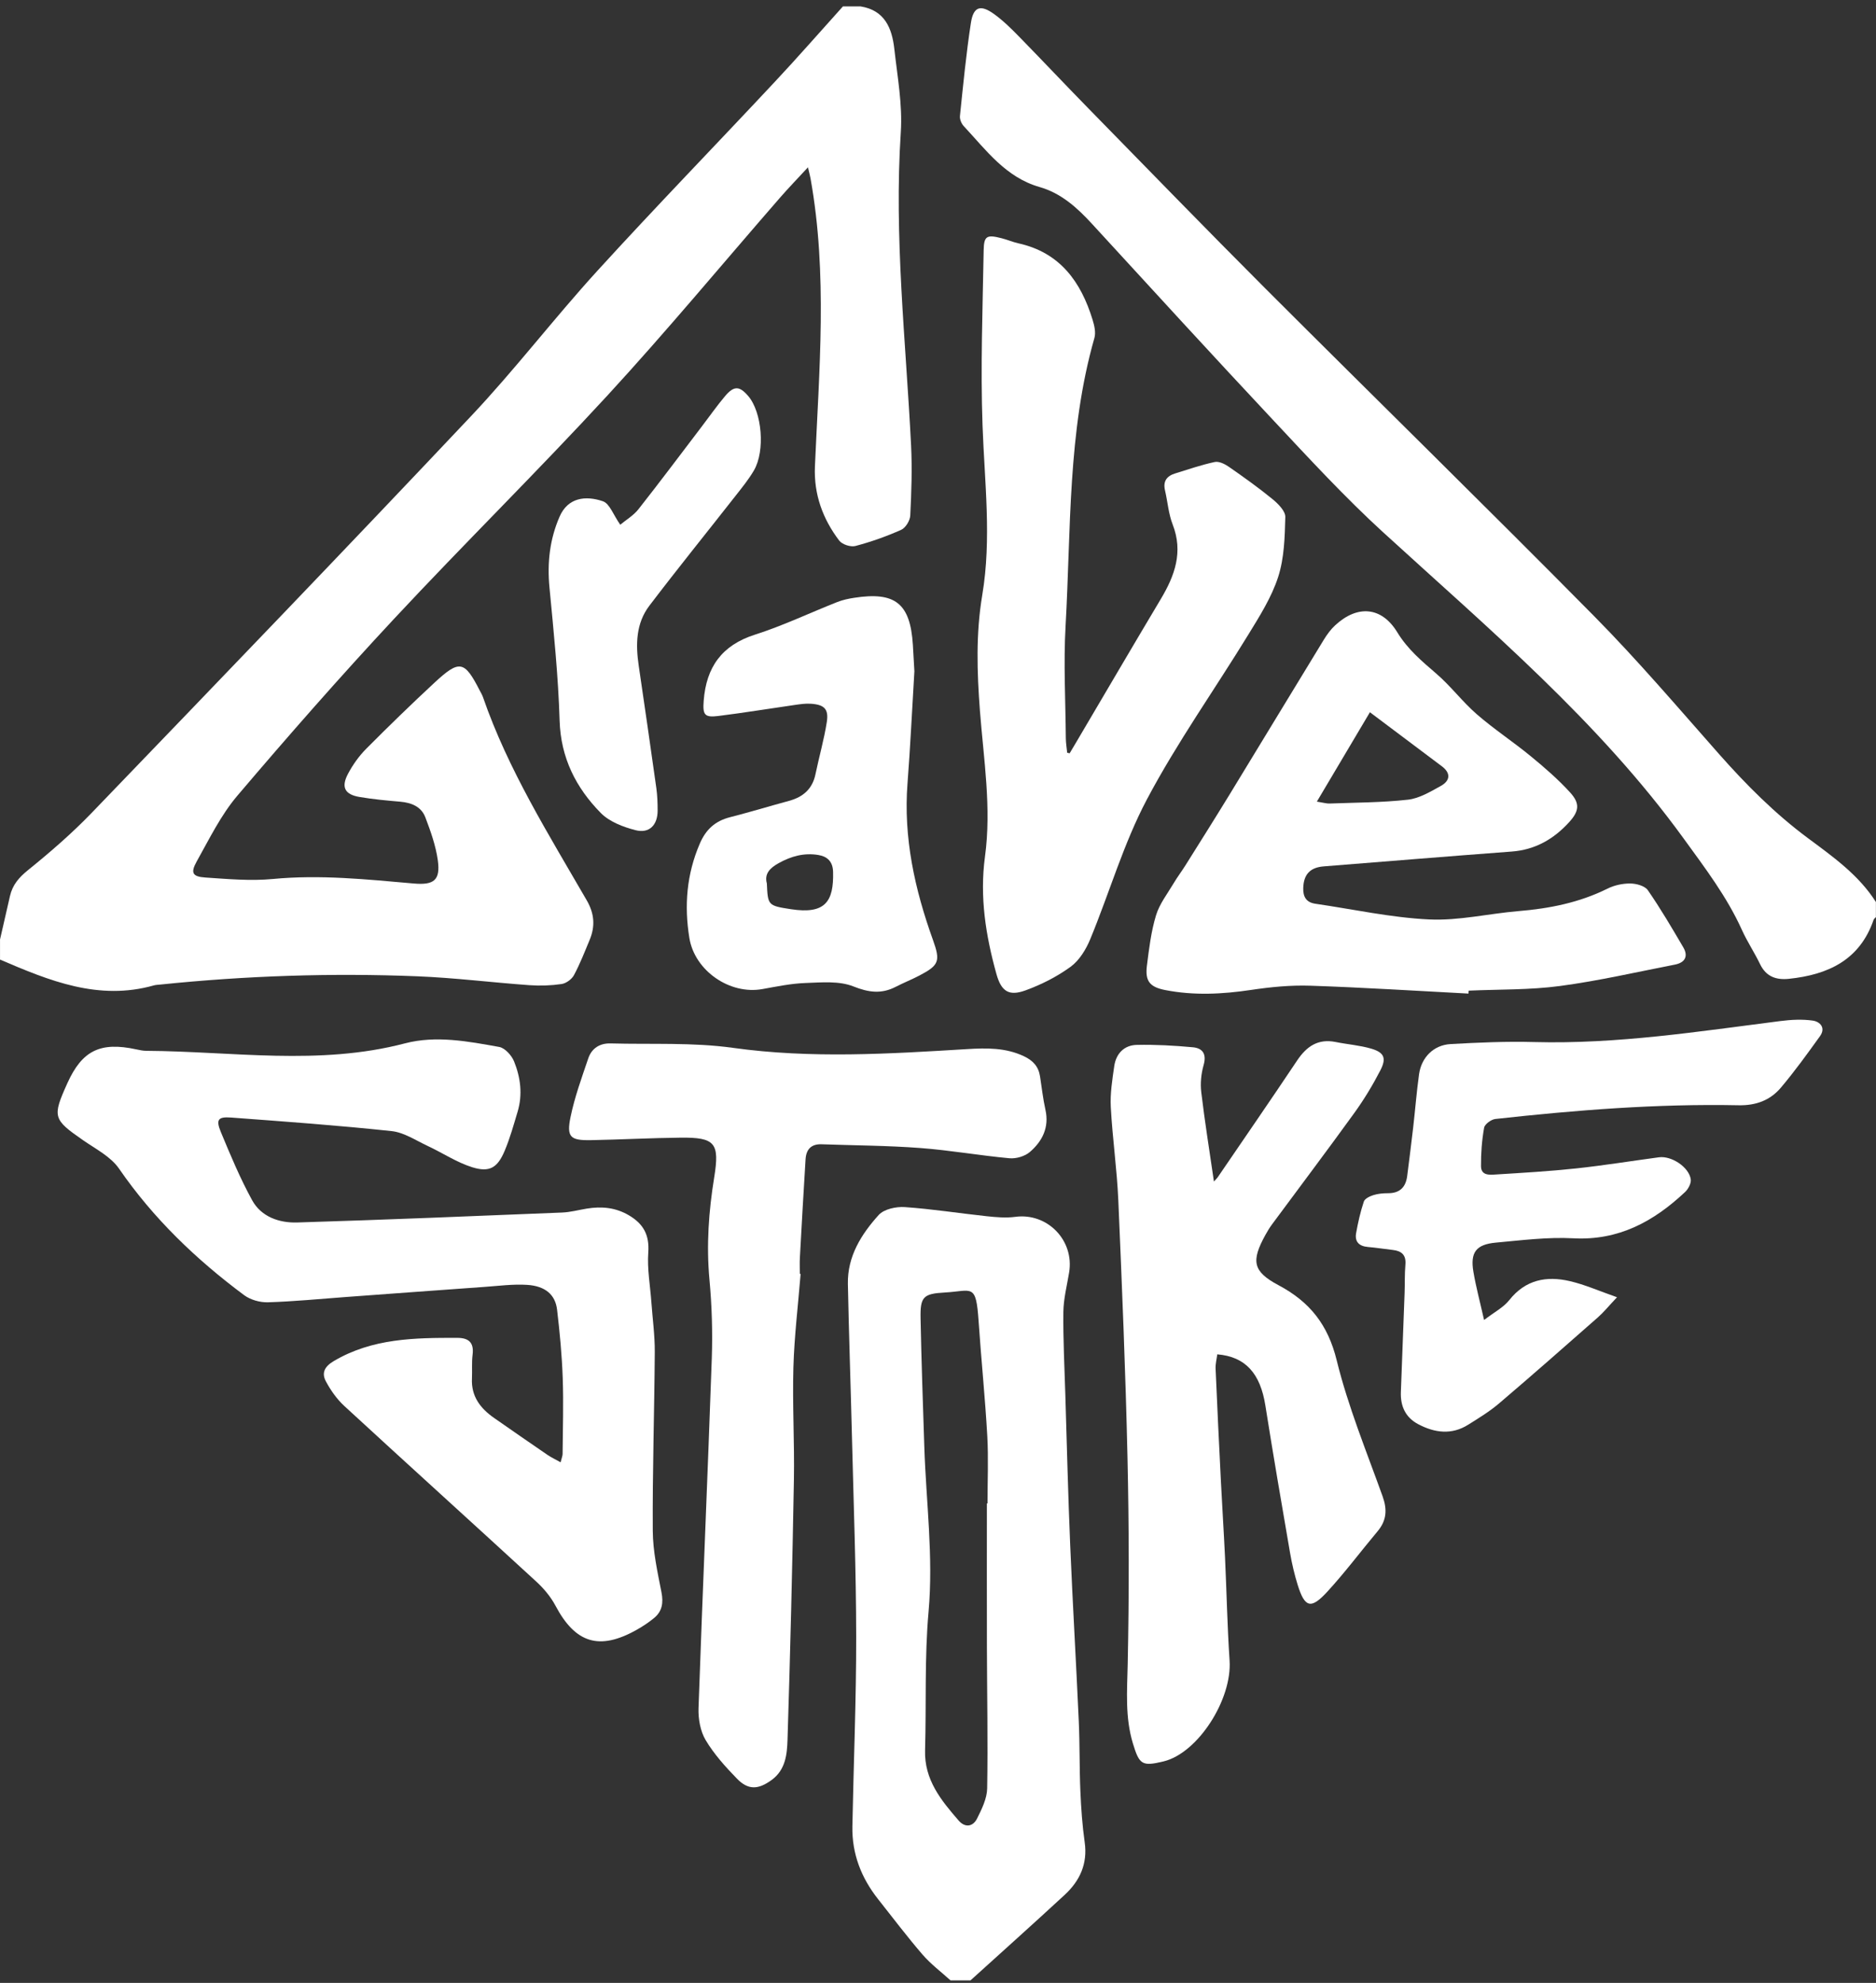
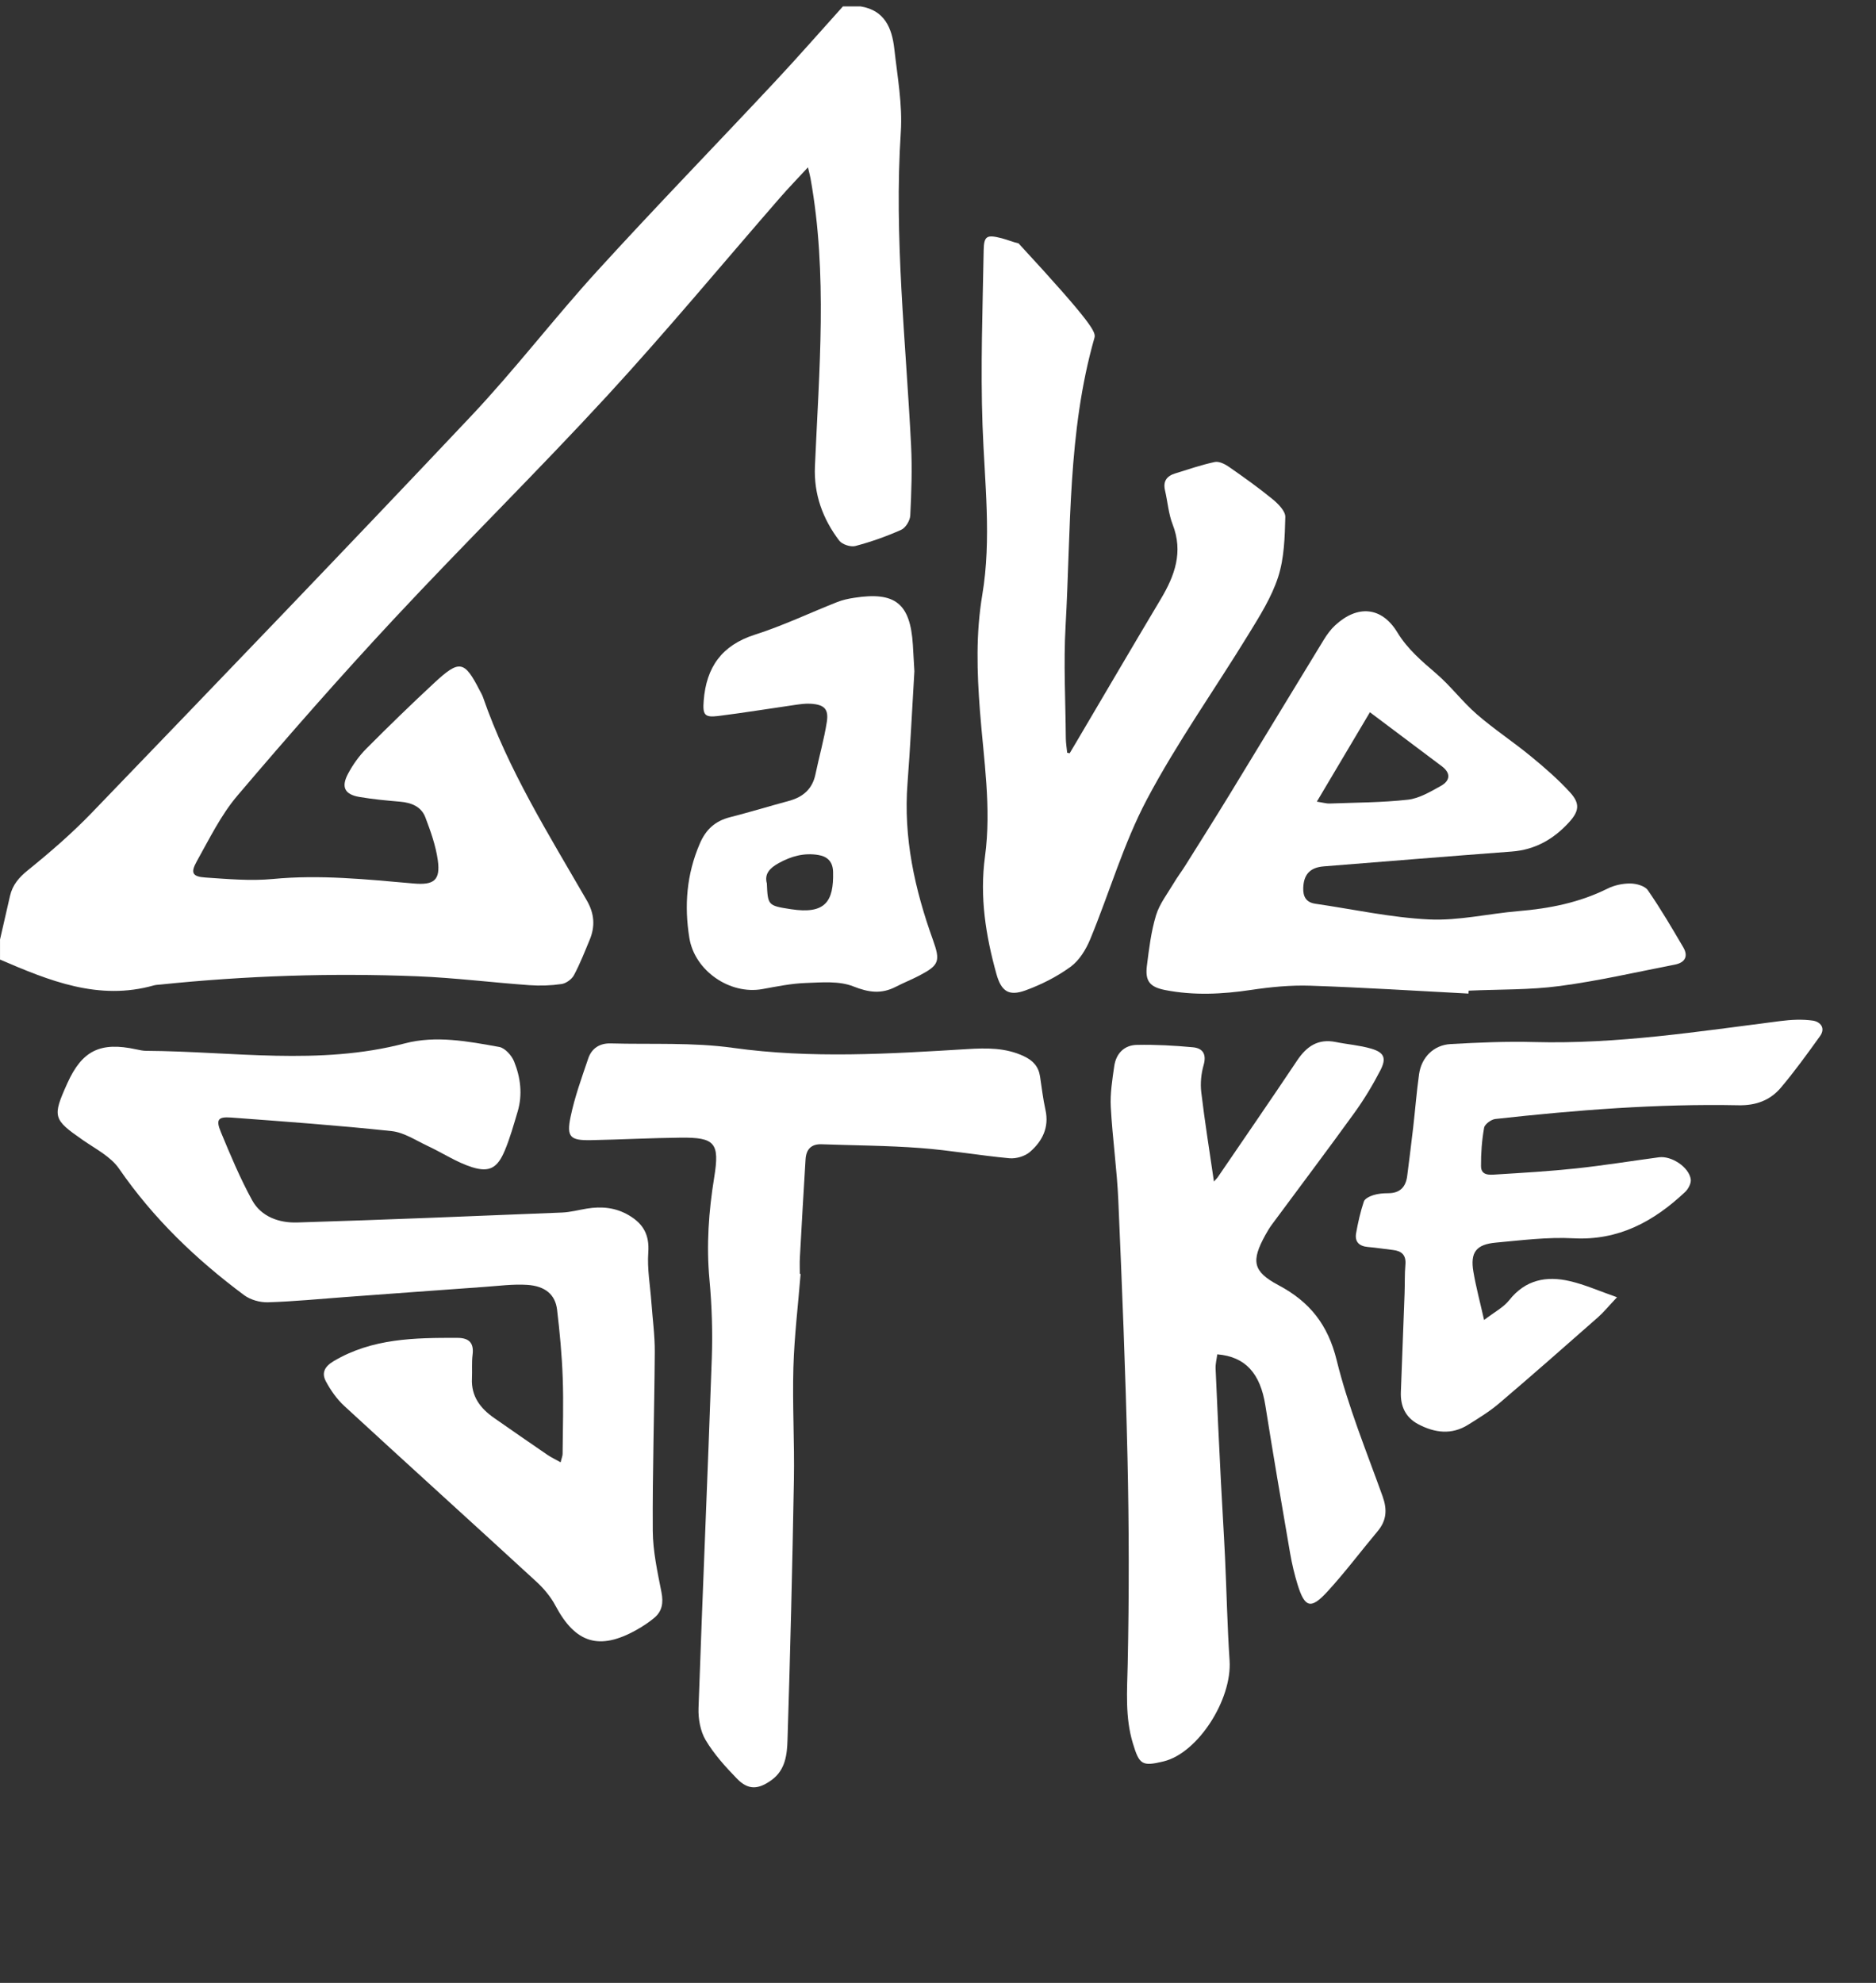
<svg xmlns="http://www.w3.org/2000/svg" fill="none" viewBox="0 0 141 149" height="149" width="141">
  <rect x="0" y="0" width="141" height="149" fill="#333333" stroke="none" />
  <path fill="white" d="M0 70.604C0.25 69.51 0.5 68.416 0.752 67.322C0.942 66.498 1.416 65.942 2.096 65.391C3.771 64.037 5.414 62.616 6.907 61.065C16.439 51.165 25.972 41.265 35.404 31.269C38.709 27.766 41.644 23.918 44.891 20.357C49.256 15.571 53.772 10.921 58.197 6.19C59.951 4.319 61.638 2.386 63.356 0.48C63.794 0.48 64.234 0.48 64.672 0.48C66.498 0.768 67.043 2.119 67.218 3.68C67.449 5.759 67.84 7.867 67.704 9.931C67.187 17.816 68.086 25.64 68.477 33.485C68.564 35.234 68.502 36.993 68.415 38.742C68.396 39.12 68.064 39.665 67.733 39.813C66.623 40.308 65.465 40.718 64.29 41.028C63.935 41.122 63.296 40.913 63.076 40.624C61.837 38.99 61.16 37.148 61.25 35.049C61.562 27.826 62.215 20.598 60.918 13.401C60.88 13.193 60.822 12.986 60.726 12.574C59.949 13.414 59.267 14.119 58.622 14.858C54.304 19.818 50.104 24.886 45.652 29.721C40.414 35.412 34.895 40.842 29.619 46.499C25.583 50.828 21.674 55.28 17.841 59.79C16.602 61.249 15.734 63.037 14.788 64.725C14.303 65.594 14.463 65.874 15.437 65.94C17.119 66.052 18.828 66.21 20.498 66.051C24.055 65.709 27.568 66.081 31.091 66.389C32.612 66.522 33.112 66.148 32.906 64.646C32.753 63.548 32.368 62.467 31.971 61.422C31.667 60.617 30.933 60.317 30.087 60.243C29.059 60.155 28.027 60.059 27.012 59.886C25.91 59.698 25.624 59.149 26.156 58.147C26.517 57.465 26.985 56.807 27.529 56.261C29.206 54.573 30.915 52.915 32.659 51.296C34.536 49.556 34.906 49.64 36.051 51.875C36.137 52.043 36.237 52.204 36.299 52.381C38.187 57.839 41.242 62.704 44.105 67.664C44.676 68.654 44.744 69.604 44.321 70.619C43.949 71.514 43.595 72.424 43.139 73.275C42.973 73.586 42.55 73.894 42.208 73.943C41.413 74.059 40.589 74.088 39.786 74.029C36.98 73.828 34.178 73.475 31.37 73.362C24.914 73.103 18.467 73.321 12.038 73.984C11.882 74.001 11.722 74.003 11.571 74.044C7.409 75.223 3.702 73.693 0.002 72.106C0.002 71.604 0.002 71.104 0.002 70.602L0 70.604Z" />
-   <path fill="white" d="M71.44 148.812C70.737 148.174 69.965 147.597 69.348 146.885C68.182 145.535 67.105 144.108 65.998 142.709C64.731 141.107 64.026 139.297 64.065 137.24C64.157 132.48 64.357 127.722 64.351 122.964C64.345 117.987 64.157 113.011 64.035 108.036C63.941 104.186 63.804 100.336 63.727 96.484C63.685 94.412 64.733 92.746 66.045 91.295C66.443 90.855 67.351 90.661 68.002 90.705C70.061 90.847 72.106 91.171 74.161 91.391C74.871 91.466 75.606 91.532 76.308 91.438C78.712 91.115 80.756 93.196 80.355 95.619C80.192 96.608 79.934 97.597 79.923 98.589C79.9 100.678 80.008 102.769 80.072 104.857C80.186 108.612 80.278 112.368 80.436 116.122C80.622 120.531 80.884 124.938 81.081 129.346C81.16 131.096 81.126 132.852 81.201 134.603C81.256 135.883 81.346 137.165 81.525 138.432C81.756 140.053 81.16 141.333 80.023 142.384C77.682 144.548 75.304 146.674 72.941 148.814H71.437L71.44 148.812ZM74.174 112.973C74.189 112.973 74.206 112.973 74.221 112.973C74.221 111.283 74.298 109.589 74.204 107.905C74.042 105.028 73.747 102.159 73.552 99.285C73.354 96.382 73.082 97.008 71.012 97.123C69.395 97.213 69.158 97.443 69.19 99.058C69.254 102.284 69.365 105.508 69.472 108.734C69.607 112.859 70.16 116.959 69.79 121.117C69.481 124.567 69.628 128.056 69.528 131.527C69.465 133.736 70.73 135.279 72.05 136.8C72.531 137.355 73.123 137.274 73.435 136.654C73.79 135.945 74.181 135.152 74.195 134.388C74.257 130.85 74.185 127.31 74.176 123.77C74.166 120.172 74.174 116.572 74.174 112.973Z" />
-   <path fill="white" d="M141 68.912C140.94 68.98 140.848 69.036 140.821 69.115C139.78 72.147 137.39 73.245 134.454 73.552C133.501 73.651 132.743 73.394 132.288 72.452C131.867 71.578 131.322 70.762 130.923 69.88C129.791 67.374 128.145 65.22 126.543 63.009C120.155 54.197 111.892 47.254 103.941 39.984C101.08 37.369 98.442 34.504 95.788 31.673C91.182 26.759 86.634 21.79 82.079 16.827C80.96 15.606 79.753 14.516 78.135 14.054C75.582 13.324 74.115 11.275 72.436 9.478C72.261 9.292 72.122 8.961 72.149 8.716C72.393 6.381 72.615 4.043 72.972 1.725C73.162 0.489 73.696 0.32 74.721 1.061C75.401 1.552 76.008 2.153 76.597 2.755C78.349 4.545 80.065 6.37 81.818 8.16C86.243 12.679 90.648 17.221 95.12 21.694C103.338 29.911 111.649 38.037 119.818 46.303C123.093 49.617 126.124 53.18 129.212 56.673C131.252 58.98 133.405 61.14 135.888 62.984C137.764 64.377 139.703 65.746 140.994 67.782V68.91L141 68.912Z" />
  <path fill="white" d="M42.136 109.879C42.217 109.546 42.283 109.401 42.285 109.256C42.3 107.354 42.362 105.447 42.294 103.547C42.234 101.83 42.072 100.116 41.869 98.409C41.734 97.281 40.978 96.636 39.621 96.549C38.568 96.482 37.5 96.625 36.442 96.7C32.943 96.948 29.446 97.209 25.95 97.465C24.013 97.606 22.077 97.8 20.138 97.858C19.541 97.877 18.82 97.674 18.343 97.318C14.732 94.632 11.521 91.552 8.945 87.813C8.321 86.909 7.187 86.335 6.24 85.677C3.985 84.111 3.92 83.931 5.061 81.4C6.17 78.939 7.541 78.266 10.242 78.853C10.486 78.906 10.736 78.96 10.985 78.962C17.473 79.001 23.979 80.094 30.435 78.402C32.768 77.791 35.18 78.249 37.523 78.672C37.955 78.751 38.455 79.308 38.638 79.759C39.124 80.964 39.29 82.246 38.905 83.532C38.608 84.521 38.333 85.523 37.933 86.471C37.395 87.747 36.803 88.118 35.496 87.712C34.331 87.349 33.274 86.638 32.154 86.115C31.262 85.7 30.371 85.095 29.435 84.995C25.421 84.566 21.392 84.275 17.367 83.976C16.382 83.903 16.213 84.134 16.602 85.072C17.322 86.805 18.048 88.548 18.95 90.189C19.638 91.44 20.988 91.902 22.336 91.861C28.974 91.659 35.609 91.383 42.245 91.114C42.866 91.09 43.48 90.921 44.099 90.819C45.212 90.637 46.269 90.731 47.273 91.325C48.355 91.964 48.82 92.795 48.724 94.111C48.636 95.344 48.867 96.6 48.957 97.847C49.047 99.095 49.22 100.343 49.213 101.59C49.184 106.07 49.034 110.55 49.062 115.028C49.072 116.57 49.416 118.121 49.715 119.645C49.871 120.444 49.771 121.082 49.156 121.587C48.748 121.924 48.297 122.219 47.837 122.478C45.037 124.044 43.244 123.475 41.747 120.653C41.39 119.982 40.867 119.359 40.303 118.842C35.507 114.434 30.674 110.067 25.882 105.654C25.32 105.137 24.854 104.474 24.492 103.797C24.162 103.176 24.382 102.691 25.081 102.278C27.98 100.561 31.163 100.524 34.368 100.531C35.237 100.533 35.633 100.887 35.519 101.8C35.445 102.387 35.5 102.988 35.472 103.583C35.406 104.921 36.102 105.829 37.132 106.547C38.465 107.478 39.801 108.403 41.142 109.32C41.416 109.508 41.719 109.649 42.138 109.884L42.136 109.879Z" />
  <path fill="white" d="M91.236 88.789C91.406 88.599 91.473 88.535 91.526 88.46C93.517 85.54 95.526 82.632 97.489 79.694C98.202 78.626 99.063 78.034 100.39 78.3C101.275 78.479 102.191 78.545 103.056 78.797C104.03 79.081 104.223 79.506 103.751 80.423C103.18 81.53 102.528 82.609 101.798 83.621C99.764 86.437 97.67 89.21 95.603 92.006C95.417 92.258 95.256 92.528 95.105 92.801C94.032 94.751 94.143 95.538 96.089 96.572C98.442 97.823 99.807 99.537 100.465 102.214C101.321 105.696 102.701 109.052 103.917 112.441C104.272 113.432 104.22 114.252 103.545 115.058C102.278 116.57 101.093 118.155 99.762 119.604C98.527 120.95 98.068 120.809 97.532 119.089C97.292 118.314 97.104 117.517 96.965 116.716C96.327 113.019 95.692 109.321 95.105 105.615C94.726 103.212 93.616 101.945 91.49 101.769C91.447 102.12 91.349 102.481 91.364 102.836C91.484 105.649 91.62 108.461 91.761 111.272C91.857 113.178 91.981 115.083 92.071 116.989C92.193 119.583 92.242 122.184 92.415 124.774C92.611 127.709 90.037 131.726 87.465 132.354C85.829 132.753 85.632 132.599 85.147 131.001C84.553 129.036 84.715 127.062 84.758 125.05C84.867 119.888 84.859 114.72 84.743 109.556C84.598 103.105 84.331 96.657 84.053 90.21C83.951 87.866 83.613 85.535 83.487 83.19C83.432 82.171 83.6 81.134 83.746 80.115C83.882 79.167 84.495 78.535 85.446 78.517C86.847 78.487 88.257 78.566 89.653 78.695C90.392 78.763 90.701 79.203 90.464 80.032C90.279 80.679 90.208 81.404 90.287 82.072C90.548 84.271 90.902 86.462 91.24 88.789H91.236Z" />
-   <path fill="white" d="M80.395 56.605C80.562 56.325 80.73 56.043 80.895 55.763C83.012 52.178 85.114 48.583 87.248 45.01C88.297 43.252 88.943 41.479 88.137 39.411C87.823 38.604 87.761 37.702 87.562 36.85C87.4 36.16 87.697 35.767 88.329 35.574C89.316 35.271 90.293 34.931 91.299 34.717C91.615 34.649 92.057 34.865 92.356 35.074C93.478 35.854 94.595 36.649 95.651 37.514C96.07 37.858 96.618 38.409 96.604 38.853C96.565 40.364 96.524 41.941 96.065 43.359C95.572 44.88 94.679 46.294 93.831 47.675C91.297 51.813 88.468 55.791 86.202 60.068C84.443 63.39 83.386 67.083 81.94 70.579C81.623 71.348 81.121 72.166 80.472 72.642C79.453 73.386 78.28 73.98 77.092 74.415C75.812 74.885 75.251 74.484 74.89 73.185C74.086 70.297 73.623 67.389 74.031 64.37C74.529 60.702 73.932 57.057 73.651 53.407C73.43 50.499 73.339 47.621 73.828 44.705C74.537 40.475 73.997 36.213 73.847 31.957C73.691 27.584 73.856 23.196 73.932 18.816C73.95 17.71 74.176 17.618 75.296 17.906C75.719 18.015 76.127 18.191 76.554 18.287C79.669 18.979 81.241 21.171 82.117 24.023C82.251 24.457 82.373 24.982 82.256 25.395C80.233 32.477 80.5 39.789 80.089 47.027C79.929 49.832 80.085 52.656 80.107 55.47C80.111 55.835 80.173 56.197 80.209 56.562C80.273 56.577 80.335 56.592 80.399 56.607L80.395 56.605Z" />
+   <path fill="white" d="M80.395 56.605C80.562 56.325 80.73 56.043 80.895 55.763C83.012 52.178 85.114 48.583 87.248 45.01C88.297 43.252 88.943 41.479 88.137 39.411C87.823 38.604 87.761 37.702 87.562 36.85C87.4 36.16 87.697 35.767 88.329 35.574C89.316 35.271 90.293 34.931 91.299 34.717C91.615 34.649 92.057 34.865 92.356 35.074C93.478 35.854 94.595 36.649 95.651 37.514C96.07 37.858 96.618 38.409 96.604 38.853C96.565 40.364 96.524 41.941 96.065 43.359C95.572 44.88 94.679 46.294 93.831 47.675C91.297 51.813 88.468 55.791 86.202 60.068C84.443 63.39 83.386 67.083 81.94 70.579C81.623 71.348 81.121 72.166 80.472 72.642C79.453 73.386 78.28 73.98 77.092 74.415C75.812 74.885 75.251 74.484 74.89 73.185C74.086 70.297 73.623 67.389 74.031 64.37C74.529 60.702 73.932 57.057 73.651 53.407C73.43 50.499 73.339 47.621 73.828 44.705C74.537 40.475 73.997 36.213 73.847 31.957C73.691 27.584 73.856 23.196 73.932 18.816C73.95 17.71 74.176 17.618 75.296 17.906C75.719 18.015 76.127 18.191 76.554 18.287C82.251 24.457 82.373 24.982 82.256 25.395C80.233 32.477 80.5 39.789 80.089 47.027C79.929 49.832 80.085 52.656 80.107 55.47C80.111 55.835 80.173 56.197 80.209 56.562C80.273 56.577 80.335 56.592 80.399 56.607L80.395 56.605Z" />
  <path fill="white" d="M60.175 95.72C59.986 98.061 59.7 100.4 59.632 102.744C59.551 105.558 59.72 108.378 59.67 111.193C59.553 117.703 59.397 124.215 59.19 130.724C59.156 131.818 59.047 132.993 57.991 133.758C57.002 134.475 56.244 134.531 55.395 133.659C54.526 132.768 53.671 131.818 53.037 130.758C52.635 130.083 52.473 129.154 52.501 128.35C52.806 119.589 53.193 110.83 53.498 102.069C53.565 100.101 53.505 98.115 53.323 96.155C53.084 93.57 53.264 91.028 53.678 88.482C54.099 85.892 53.753 85.459 51.157 85.487C48.905 85.51 46.654 85.634 44.404 85.675C42.857 85.704 42.567 85.44 42.887 83.912C43.197 82.421 43.725 80.974 44.216 79.526C44.472 78.77 45.083 78.383 45.891 78.406C48.957 78.49 52.061 78.317 55.082 78.738C60.974 79.56 66.831 79.189 72.707 78.832C74.144 78.746 75.576 78.718 76.947 79.364C77.646 79.693 78.054 80.141 78.169 80.887C78.299 81.724 78.391 82.568 78.575 83.391C78.87 84.717 78.344 85.754 77.406 86.563C77.03 86.888 76.373 87.08 75.871 87.035C73.627 86.83 71.399 86.431 69.154 86.264C66.691 86.08 64.217 86.072 61.747 85.984C60.961 85.956 60.591 86.38 60.546 87.112C60.393 89.575 60.254 92.037 60.119 94.5C60.096 94.906 60.115 95.314 60.115 95.722C60.134 95.724 60.153 95.726 60.173 95.728L60.175 95.72Z" />
  <path fill="white" d="M110.377 74.661C106.412 74.456 102.449 74.2 98.48 74.069C96.997 74.02 95.491 74.168 94.019 74.388C91.861 74.71 89.72 74.815 87.575 74.396C86.403 74.166 86.057 73.713 86.202 72.561C86.362 71.292 86.516 70.002 86.885 68.784C87.146 67.921 87.746 67.156 88.218 66.361C88.488 65.904 88.812 65.481 89.094 65.031C90.207 63.257 91.325 61.486 92.417 59.7C94.781 55.831 97.125 51.95 99.49 48.083C99.733 47.687 100.016 47.296 100.355 46.983C102.028 45.44 103.844 45.581 105.021 47.514C105.799 48.79 106.861 49.681 107.956 50.623C109.042 51.557 109.918 52.736 111.001 53.676C112.291 54.797 113.731 55.74 115.053 56.827C116.087 57.675 117.107 58.559 118.006 59.544C118.766 60.375 118.69 60.952 117.938 61.779C116.782 63.05 115.387 63.856 113.624 63.988C108.916 64.341 104.211 64.727 99.503 65.101C98.475 65.182 97.988 65.693 97.952 66.718C97.93 67.365 98.159 67.808 98.86 67.91C101.708 68.323 104.547 68.953 107.409 69.09C109.633 69.196 111.883 68.652 114.126 68.464C116.455 68.271 118.7 67.829 120.815 66.776C121.33 66.519 121.96 66.383 122.537 66.389C122.988 66.393 123.627 66.567 123.853 66.895C124.81 68.276 125.663 69.733 126.515 71.185C126.915 71.867 126.632 72.339 125.885 72.484C123.005 73.044 120.136 73.708 117.232 74.093C114.974 74.394 112.669 74.338 110.386 74.441C110.381 74.512 110.377 74.584 110.371 74.655L110.377 74.661ZM102.964 53.518C101.571 55.865 100.315 57.981 98.975 60.237C99.499 60.32 99.712 60.388 99.919 60.38C101.889 60.305 103.868 60.311 105.822 60.091C106.675 59.995 107.51 59.489 108.29 59.059C108.982 58.677 109.072 58.111 108.375 57.585C106.657 56.289 104.934 55 102.962 53.52L102.964 53.518Z" />
  <path fill="white" d="M111.54 99.191C112.3 98.605 112.996 98.251 113.435 97.697C114.656 96.155 116.235 95.86 117.989 96.268C119.115 96.529 120.192 97.01 121.535 97.479C120.899 98.153 120.531 98.61 120.096 98.992C117.632 101.162 115.165 103.333 112.665 105.461C111.954 106.066 111.144 106.559 110.35 107.057C109.104 107.841 107.833 107.672 106.598 107.021C105.639 106.516 105.25 105.668 105.289 104.606C105.382 102.133 105.477 99.659 105.568 97.187C105.594 96.467 105.568 95.743 105.63 95.027C105.692 94.298 105.342 93.999 104.678 93.925C104.056 93.856 103.438 93.754 102.813 93.702C102.152 93.645 101.81 93.311 101.926 92.658C102.069 91.859 102.249 91.06 102.505 90.291C102.578 90.07 102.949 89.891 103.22 89.806C103.573 89.695 103.96 89.662 104.334 89.662C105.218 89.662 105.658 89.201 105.765 88.366C105.919 87.156 106.073 85.945 106.213 84.732C106.367 83.395 106.47 82.053 106.656 80.722C106.833 79.455 107.75 78.526 109.025 78.455C111.119 78.337 113.221 78.246 115.315 78.303C121.55 78.47 127.68 77.505 133.83 76.723C134.625 76.622 135.452 76.579 136.238 76.69C136.793 76.767 137.244 77.231 136.789 77.863C135.841 79.181 134.89 80.502 133.843 81.739C133.042 82.683 131.972 83.08 130.669 83.053C124.554 82.931 118.465 83.414 112.392 84.084C112.078 84.118 111.593 84.473 111.546 84.743C111.377 85.691 111.305 86.667 111.313 87.631C111.319 88.362 111.982 88.282 112.456 88.253C114.456 88.129 116.459 88.013 118.451 87.8C120.536 87.577 122.61 87.24 124.687 86.962C125.627 86.836 126.943 87.697 127.077 88.616C127.12 88.913 126.891 89.346 126.652 89.571C124.294 91.786 121.655 93.234 118.245 93.049C116.319 92.946 114.37 93.198 112.437 93.373C110.941 93.508 110.493 94.108 110.74 95.563C110.931 96.693 111.232 97.806 111.544 99.191H111.54Z" />
  <path fill="white" d="M68.724 50.456C68.545 53.42 68.419 56.142 68.209 58.857C67.891 62.944 68.754 66.827 70.121 70.632C70.69 72.218 70.587 72.529 69.105 73.303C68.522 73.608 67.91 73.85 67.327 74.151C66.248 74.707 65.295 74.582 64.135 74.121C63.071 73.698 61.753 73.822 60.551 73.865C59.465 73.903 58.38 74.129 57.305 74.322C54.849 74.768 52.212 72.942 51.813 70.485C51.418 68.052 51.604 65.702 52.593 63.401C53.061 62.311 53.761 61.69 54.877 61.405C56.363 61.025 57.831 60.579 59.309 60.177C60.363 59.889 61.063 59.284 61.292 58.173C61.563 56.861 61.939 55.567 62.144 54.246C62.294 53.274 61.946 52.947 60.942 52.881C60.542 52.854 60.132 52.916 59.732 52.973C57.814 53.247 55.902 53.563 53.981 53.802C52.943 53.932 52.808 53.706 52.89 52.65C53.084 50.138 54.244 48.487 56.742 47.69C58.85 47.019 60.863 46.054 62.926 45.24C63.33 45.081 63.766 44.987 64.197 44.921C67.289 44.441 68.413 45.344 68.611 48.45C68.658 49.2 68.697 49.95 68.726 50.456H68.724ZM57.637 66.383C57.711 68.028 57.707 68.054 59.453 68.321C62.023 68.714 62.672 67.755 62.614 65.512C62.595 64.766 62.211 64.362 61.499 64.245C60.437 64.072 59.478 64.334 58.54 64.851C57.857 65.227 57.44 65.663 57.636 66.381L57.637 66.383Z" />
-   <path fill="white" d="M46.616 39.431C47.066 39.057 47.618 38.734 47.985 38.266C49.611 36.202 51.187 34.096 52.779 32.005C53.349 31.259 53.888 30.486 54.494 29.768C55.165 28.973 55.58 28.994 56.236 29.759C57.272 30.966 57.526 33.872 56.665 35.35C56.274 36.021 55.774 36.632 55.293 37.247C53.131 40.005 50.925 42.729 48.805 45.517C47.795 46.844 47.771 48.427 48.006 50.022C48.457 53.088 48.901 56.156 49.331 59.226C49.408 59.782 49.427 60.35 49.427 60.912C49.427 61.992 48.805 62.648 47.773 62.384C46.84 62.146 45.802 61.749 45.152 61.087C43.291 59.194 42.148 56.951 42.061 54.158C41.96 50.815 41.616 47.476 41.298 44.145C41.121 42.289 41.315 40.531 42.059 38.821C42.691 37.369 44.035 37.228 45.314 37.666C45.821 37.841 46.096 38.687 46.618 39.43L46.616 39.431Z" />
</svg>